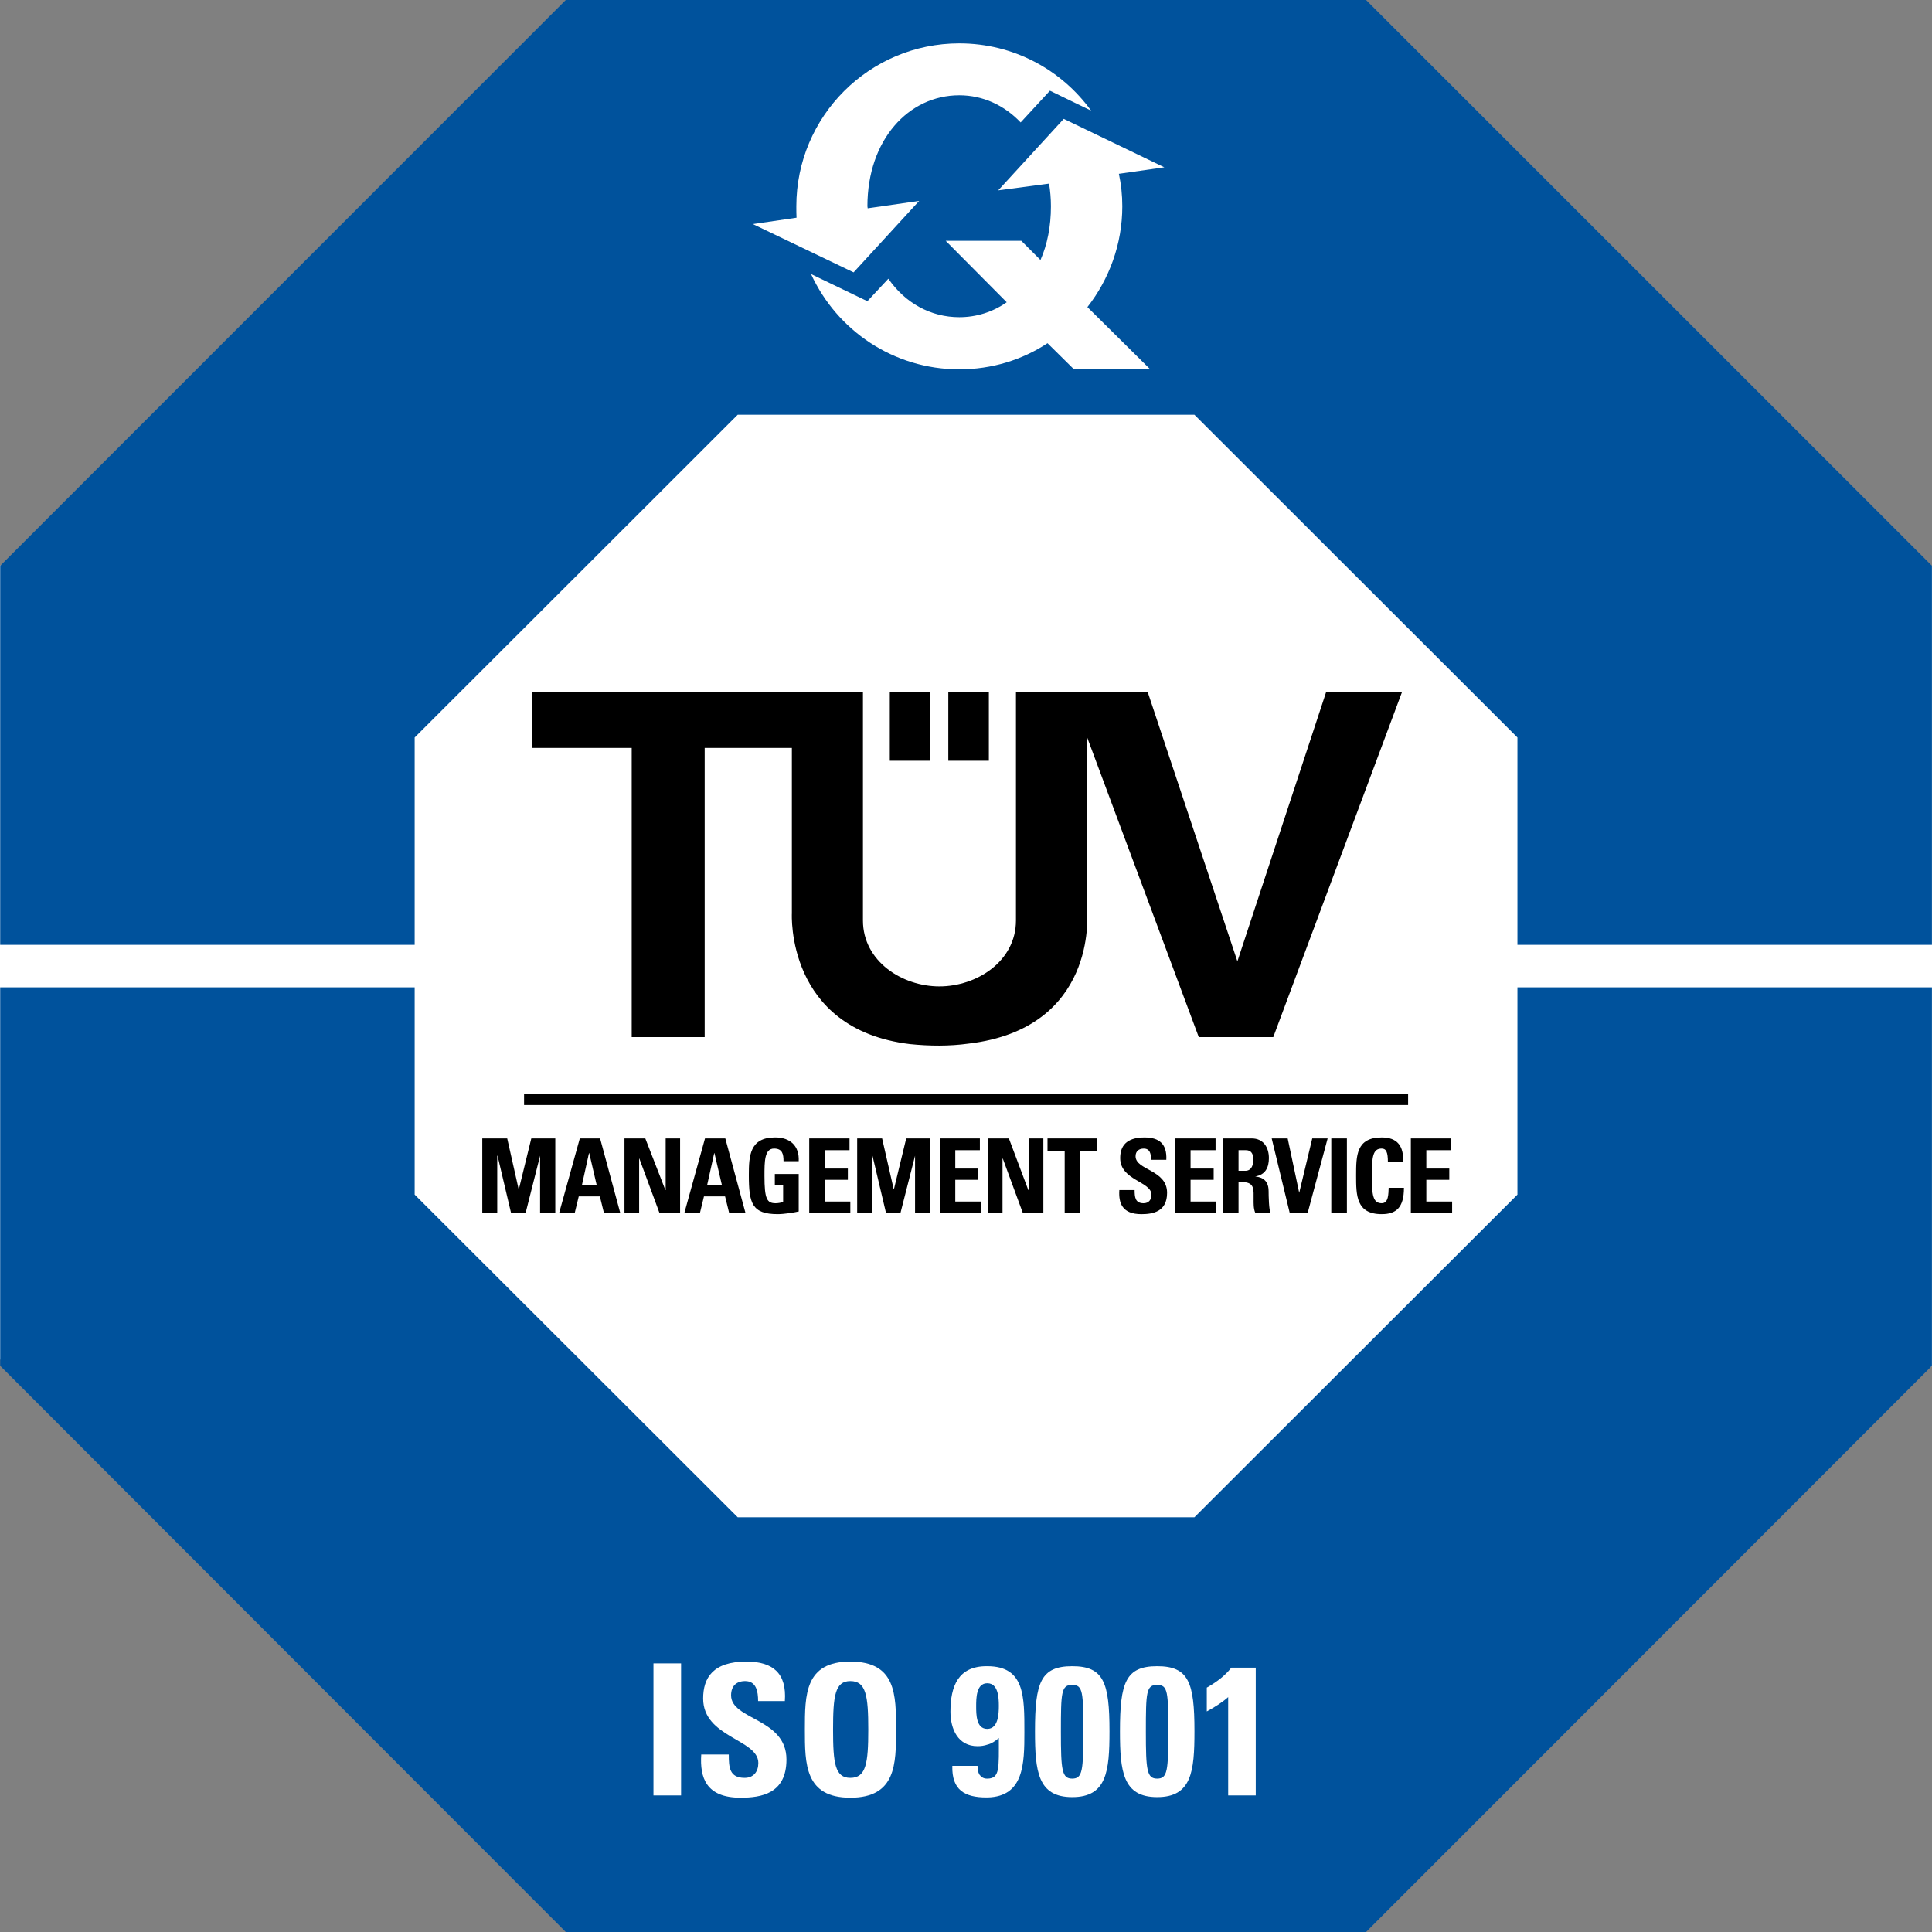
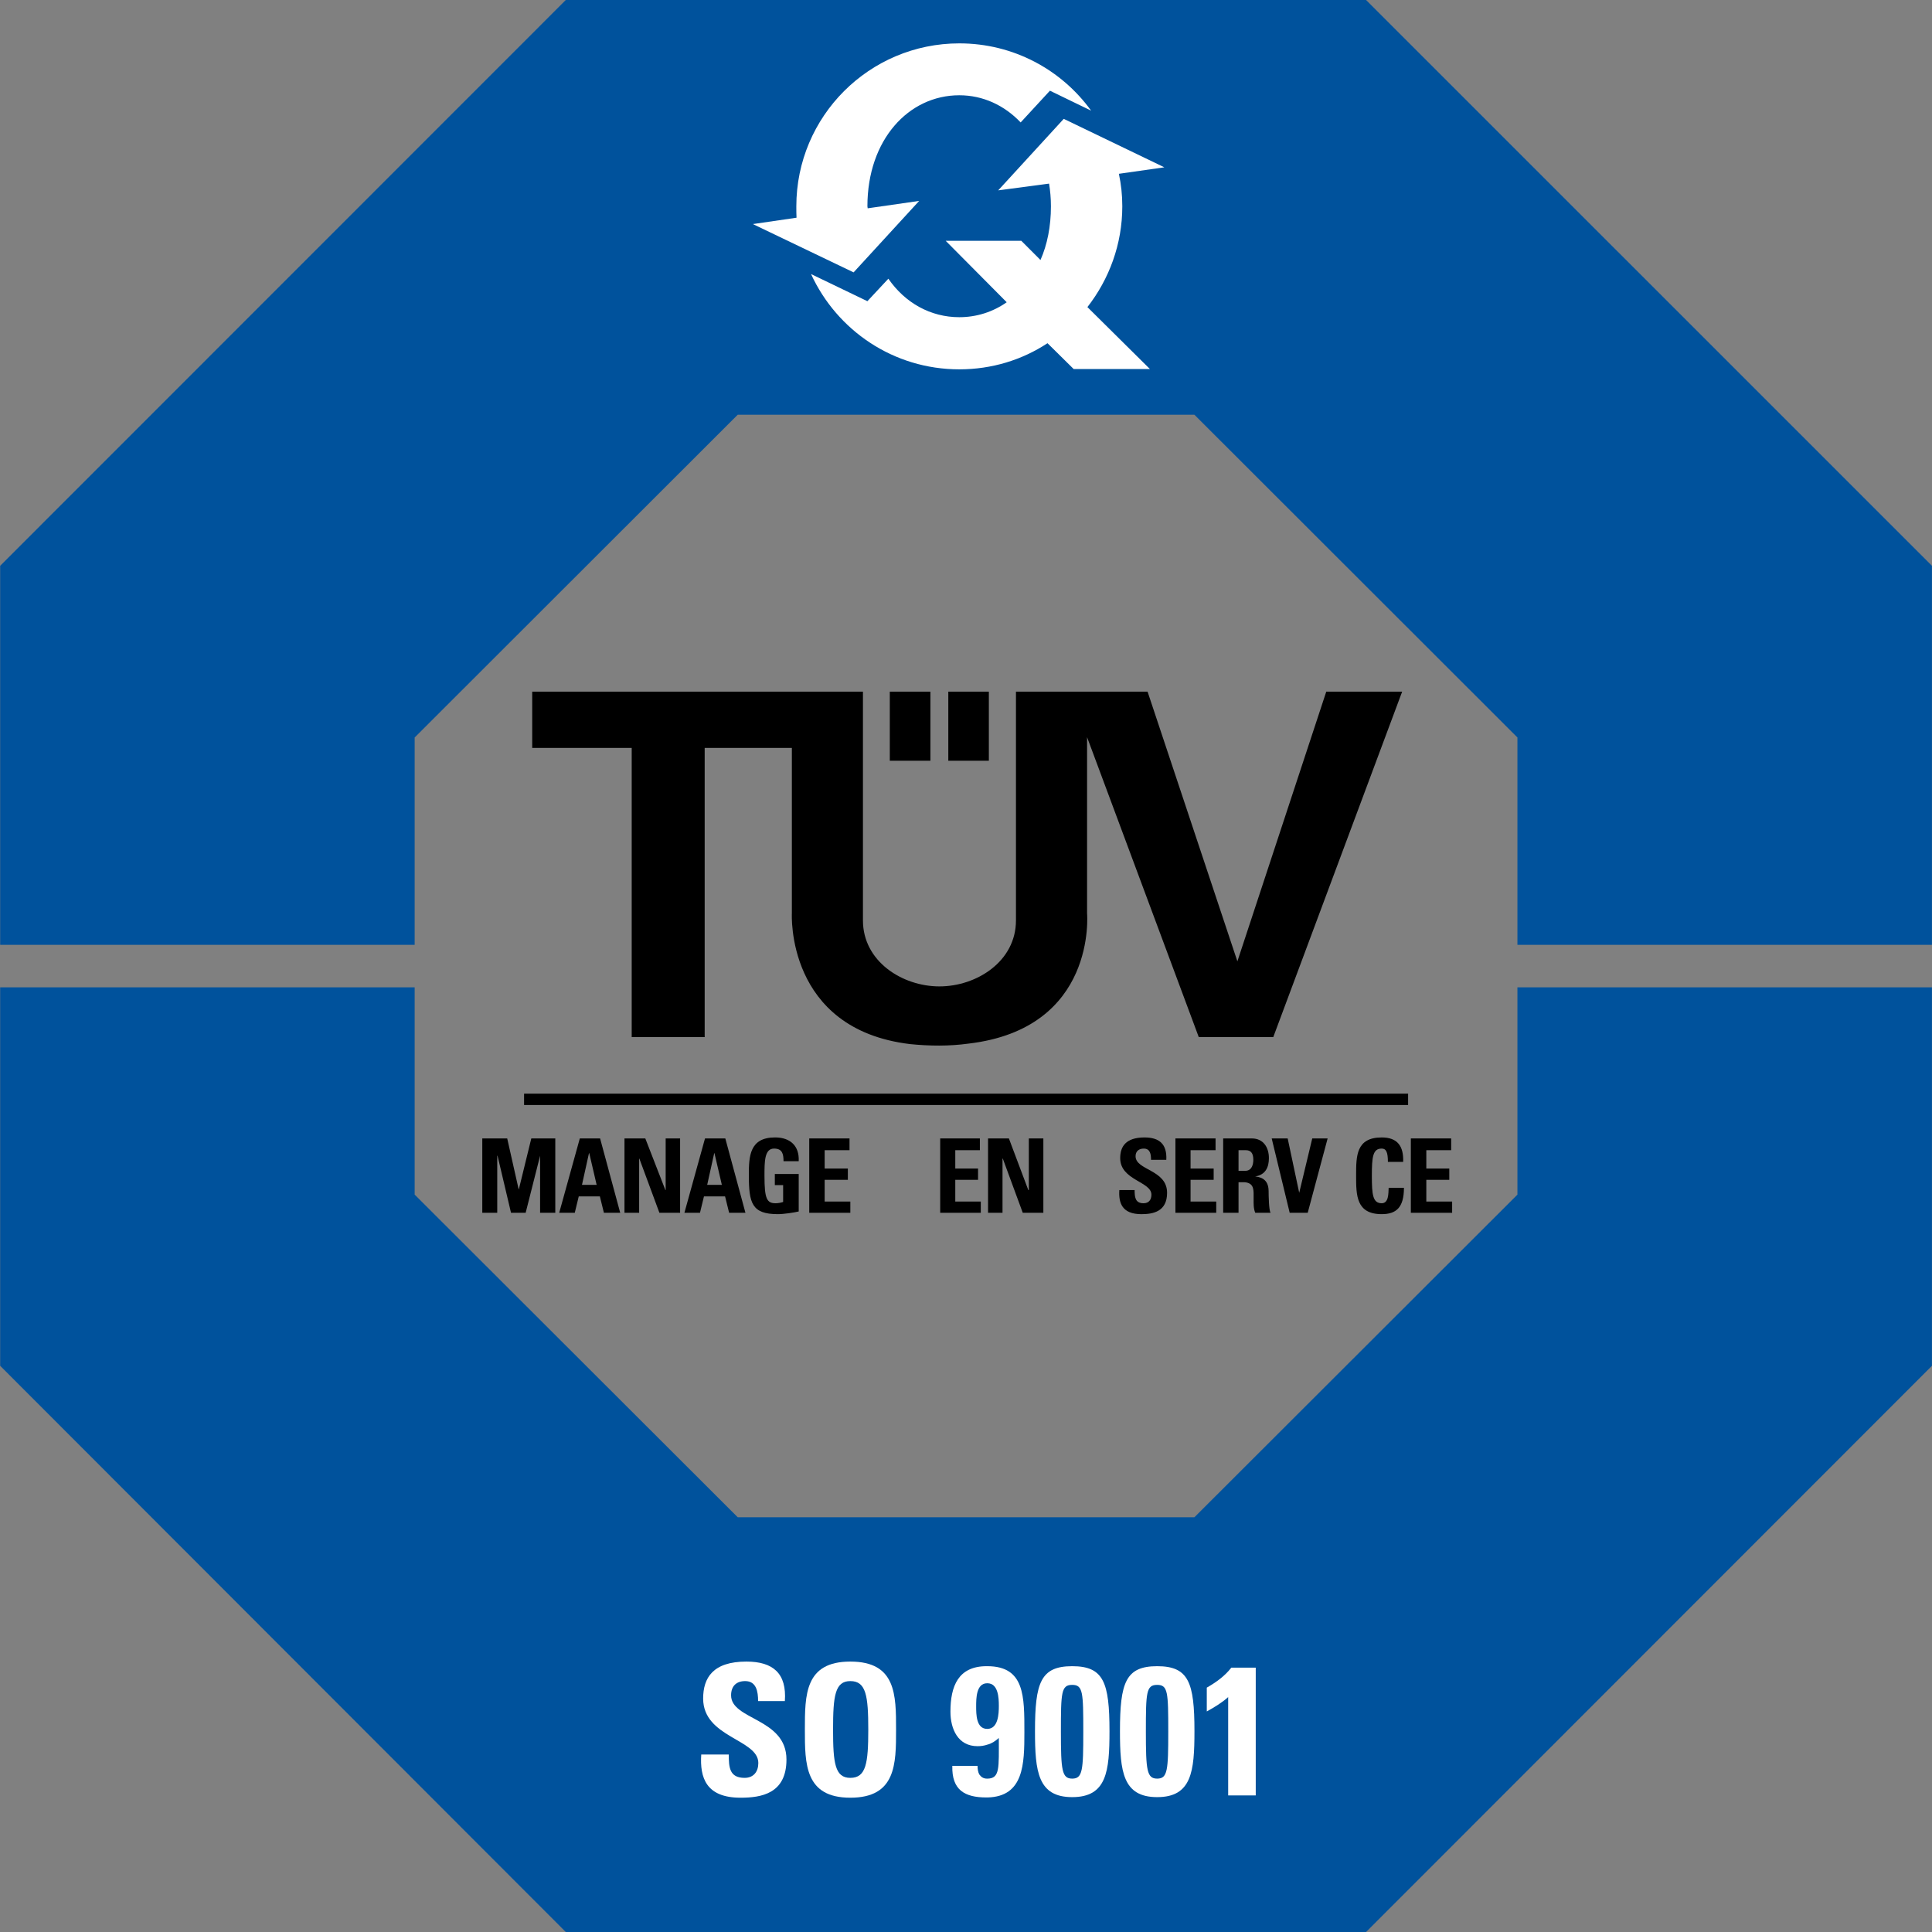
<svg xmlns="http://www.w3.org/2000/svg" width="100" height="100" viewBox="0 0 100 100" fill="none">
  <rect x="0" y="0" width="100" height="100" fill="#808080" stroke="none" />
-   <path fill-rule="evenodd" clip-rule="evenodd" d="M16.407 80.18H83.487L100 70.709V29.311L84.904 19.584H15.334L0 29.286V70.358L16.407 80.18Z" fill="white" />
  <path fill-rule="evenodd" clip-rule="evenodd" d="M50.122 54.018C56.793 53.241 56.267 47.279 56.267 47.279V38.157L62.048 53.68H65.904L72.575 35.8H68.647L64.047 49.759L59.398 35.799H52.586V47.642C52.586 49.766 50.547 51.056 48.624 51.056C46.702 51.056 44.666 49.76 44.666 47.642V35.799H27.547V38.712H32.697V53.679H36.474V38.712H40.987V47.279C40.987 47.279 40.663 53.269 47.102 54.042C48.094 54.143 49.134 54.155 50.122 54.018ZM51.183 39.375V35.799C50.484 35.799 49.783 35.799 49.084 35.799V39.375H51.183ZM48.158 39.375V35.799C47.457 35.799 46.757 35.799 46.056 35.799V39.375H48.158Z" fill="black" />
  <path fill-rule="evenodd" clip-rule="evenodd" d="M72.883 57.195V56.608H27.126V57.195H72.883Z" fill="black" />
  <path fill-rule="evenodd" clip-rule="evenodd" d="M24.963 62.774V58.925H26.253L26.844 61.551H26.857L27.5 58.925H28.742V62.774H27.955V59.822L27.208 62.774H26.45L25.753 59.822H25.737V62.774H24.963Z" fill="black" />
  <path fill-rule="evenodd" clip-rule="evenodd" d="M32.323 62.774V58.925H33.401L34.44 61.597H34.455V58.925H35.202V62.774H34.131L33.094 59.971H33.082V62.774H32.323Z" fill="black" />
  <path fill-rule="evenodd" clip-rule="evenodd" d="M40.555 60.104C40.555 59.743 40.501 59.45 40.066 59.45C39.569 59.45 39.569 60.118 39.569 60.865C39.569 62.066 39.697 62.28 40.15 62.28C40.275 62.28 40.432 62.25 40.535 62.213V61.342H40.105V60.765H41.341V62.705C41.122 62.759 40.582 62.844 40.26 62.844C38.916 62.844 38.76 62.279 38.76 60.821C38.76 59.846 38.799 58.873 40.118 58.873C40.904 58.873 41.38 59.312 41.341 60.103H40.555V60.104Z" fill="black" />
  <path fill-rule="evenodd" clip-rule="evenodd" d="M41.886 62.774V58.925H43.971V59.534H42.684V60.484H43.885V61.067H42.684V62.192H44.013V62.774H41.886Z" fill="black" />
-   <path fill-rule="evenodd" clip-rule="evenodd" d="M44.367 62.774V58.925H45.658L46.257 61.551H46.27L46.906 58.925H48.158V62.774H47.363V59.822L46.611 62.774H45.858L45.16 59.822H45.145V62.774H44.367Z" fill="black" />
  <path fill-rule="evenodd" clip-rule="evenodd" d="M48.664 62.774V58.925H50.718V59.534H49.445V60.484H50.624V61.067H49.445V62.192H50.766V62.774H48.664Z" fill="black" />
  <path fill-rule="evenodd" clip-rule="evenodd" d="M51.141 62.774V58.925H52.22L53.225 61.597H53.252V58.925H54.004V62.774H52.938L51.906 59.971H51.89V62.774H51.141Z" fill="black" />
-   <path fill-rule="evenodd" clip-rule="evenodd" d="M56.793 58.925V59.573H55.904V62.774H55.108V59.573H54.219V58.925H56.793Z" fill="black" />
  <path fill-rule="evenodd" clip-rule="evenodd" d="M59.079 62.845C58.075 62.845 57.893 62.263 57.937 61.597H58.728C58.728 61.956 58.753 62.28 59.188 62.28C59.462 62.28 59.597 62.103 59.597 61.834C59.597 61.151 57.981 61.097 57.981 59.943C57.981 59.349 58.271 58.874 59.238 58.874C60.017 58.874 60.408 59.225 60.368 60.031H59.577C59.577 59.736 59.533 59.451 59.2 59.451C58.951 59.451 58.777 59.586 58.777 59.847C58.777 60.581 60.408 60.53 60.408 61.74C60.408 62.712 59.686 62.845 59.079 62.845Z" fill="black" />
  <path fill-rule="evenodd" clip-rule="evenodd" d="M60.84 62.774V58.925H62.917V59.534H61.623V60.484H62.819V61.067H61.623V62.192H62.952V62.774H60.84Z" fill="black" />
  <path fill-rule="evenodd" clip-rule="evenodd" d="M65.823 58.925H66.65L67.247 61.739L67.922 58.925H68.718L67.687 62.774H66.754L65.823 58.925Z" fill="black" />
-   <path fill-rule="evenodd" clip-rule="evenodd" d="M68.907 62.774V58.925H69.715V62.774H68.907Z" fill="black" />
  <path fill-rule="evenodd" clip-rule="evenodd" d="M70.192 60.846C70.192 59.832 70.192 58.874 71.518 58.874C72.333 58.874 72.657 59.323 72.628 60.138H71.837C71.837 59.642 71.749 59.45 71.518 59.45C71.058 59.45 71.007 59.87 71.007 60.865C71.007 61.847 71.058 62.279 71.518 62.279C71.877 62.279 71.862 61.788 71.877 61.48H72.668C72.668 62.511 72.26 62.844 71.518 62.844C70.192 62.845 70.192 61.862 70.192 60.846Z" fill="black" />
  <path fill-rule="evenodd" clip-rule="evenodd" d="M73.025 62.774V58.925H75.112V59.534H73.826V60.484H75.015V61.067H73.826V62.192H75.162V62.774H73.025Z" fill="black" />
  <path fill-rule="evenodd" clip-rule="evenodd" d="M78.542 51.105V61.833L61.822 78.534H38.185L21.463 61.833V51.105H0.009V70.694L29.285 100H70.707L99.997 70.694V51.105H78.542Z" fill="#00529C" />
  <path fill-rule="evenodd" clip-rule="evenodd" d="M21.463 48.905V38.172L38.185 21.466H61.822L78.542 38.172V48.905H99.997V29.285L70.707 0H29.285L0.009 29.285V48.905H21.463Z" fill="#00529C" />
  <path fill-rule="evenodd" clip-rule="evenodd" d="M44.182 14.098L47.576 10.399L44.911 10.782C44.911 10.738 44.897 10.709 44.897 10.679C44.897 7.23 47.031 4.931 49.654 4.931C50.88 4.931 51.989 5.452 52.829 6.337L54.344 4.694L56.476 5.727C54.944 3.611 52.461 2.245 49.654 2.245C44.997 2.245 41.218 6.02 41.218 10.68C41.218 10.896 41.218 11.087 41.228 11.269L38.968 11.598L44.182 14.098Z" fill="white" />
  <path fill-rule="evenodd" clip-rule="evenodd" d="M58.09 10.679C58.09 10.089 58.03 9.544 57.913 8.996L60.265 8.66L55.059 6.152L51.667 9.853L54.3 9.504C54.359 9.867 54.396 10.261 54.396 10.678C54.396 11.719 54.207 12.662 53.855 13.458L52.863 12.464H48.949L52.107 15.644C51.389 16.15 50.54 16.418 49.653 16.418C48.172 16.418 46.851 15.684 45.981 14.426L44.896 15.59L41.979 14.185C43.32 17.103 46.247 19.117 49.653 19.117C51.335 19.117 52.902 18.631 54.219 17.764L55.574 19.102H59.521L56.284 15.895C57.409 14.452 58.09 12.641 58.09 10.679Z" fill="white" />
-   <path fill-rule="evenodd" clip-rule="evenodd" d="M33.823 92.931V86.096H35.253V92.931H33.823Z" fill="white" />
  <path fill-rule="evenodd" clip-rule="evenodd" d="M38.33 93.049C36.542 93.049 36.218 92.007 36.296 90.814H37.722C37.722 91.468 37.751 92.022 38.541 92.022C39.008 92.022 39.251 91.698 39.251 91.252C39.251 90.014 36.395 89.942 36.395 87.916C36.395 86.85 36.896 86.003 38.634 86.003C40.025 86.003 40.727 86.624 40.624 88.049H39.239C39.239 87.549 39.147 87.013 38.57 87.013C38.109 87.013 37.841 87.278 37.841 87.749C37.841 89.034 40.707 88.923 40.707 91.072C40.707 92.84 39.406 93.049 38.33 93.049Z" fill="white" />
  <path fill-rule="evenodd" clip-rule="evenodd" d="M62.463 87.351C62.937 87.081 63.39 86.76 63.733 86.317H64.997V92.931H63.57V87.842C63.237 88.137 62.843 88.377 62.463 88.584V87.351H62.463Z" fill="white" />
  <path fill-rule="evenodd" clip-rule="evenodd" d="M44.013 92.022C43.22 92.022 43.119 91.266 43.119 89.525C43.119 87.772 43.22 87.013 44.013 87.013C44.828 87.013 44.942 87.772 44.942 89.525C44.942 91.266 44.828 92.022 44.013 92.022ZM44.013 86.003C41.66 86.003 41.66 87.72 41.66 89.525C41.66 91.301 41.66 93.049 44.013 93.049C46.38 93.049 46.38 91.301 46.38 89.525C46.38 87.72 46.38 86.003 44.013 86.003Z" fill="white" />
  <path fill-rule="evenodd" clip-rule="evenodd" d="M51.115 93.036C51.096 93.036 51.066 93.036 51.056 93.036C49.931 93.036 49.258 92.649 49.292 91.4H50.597C50.597 91.561 50.624 91.73 50.687 91.843C50.776 91.966 50.884 92.062 51.095 92.062H51.115C51.761 92.047 51.699 91.507 51.699 89.957C51.518 90.119 51.324 90.249 51.115 90.299C50.943 90.359 50.776 90.382 50.597 90.382C49.58 90.382 49.195 89.488 49.195 88.596C49.195 87.278 49.597 86.242 51.066 86.242C51.081 86.242 51.096 86.242 51.115 86.242C53.041 86.251 53.022 87.803 53.022 89.665C53.021 91.289 53.001 92.99 51.115 93.036ZM51.115 87.125C51.668 87.137 51.7 87.869 51.7 88.293C51.7 88.711 51.668 89.473 51.115 89.487C51.096 89.487 51.096 89.487 51.096 89.487C50.526 89.487 50.526 88.733 50.526 88.318C50.526 87.915 50.526 87.125 51.096 87.125H51.115Z" fill="white" />
  <path fill-rule="evenodd" clip-rule="evenodd" d="M55.497 92.061C54.964 92.061 54.912 91.632 54.912 89.637C54.912 87.597 54.929 87.209 55.497 87.209C56.057 87.209 56.071 87.597 56.071 89.637C56.071 91.632 56.036 92.061 55.497 92.061ZM55.497 86.242C53.871 86.242 53.571 87.081 53.571 89.606C53.571 91.688 53.718 93.019 55.497 93.019C57.285 93.019 57.427 91.688 57.427 89.606C57.426 87.081 57.127 86.242 55.497 86.242Z" fill="white" />
  <path fill-rule="evenodd" clip-rule="evenodd" d="M59.895 92.061C59.362 92.061 59.31 91.632 59.31 89.637C59.31 87.597 59.327 87.209 59.895 87.209C60.455 87.209 60.469 87.597 60.469 89.637C60.469 91.632 60.434 92.061 59.895 92.061ZM59.895 86.242C58.269 86.242 57.969 87.081 57.969 89.606C57.969 91.688 58.116 93.019 59.895 93.019C61.683 93.019 61.825 91.688 61.825 89.606C61.825 87.081 61.525 86.242 59.895 86.242Z" fill="white" />
  <path fill-rule="evenodd" clip-rule="evenodd" d="M30.5 59.688L30.882 61.328H30.123L30.486 59.686L30.5 59.688ZM28.944 62.774L30.011 58.925H31.061L32.102 62.774H31.258L31.049 61.926H29.956L29.75 62.774H28.944Z" fill="black" />
  <path fill-rule="evenodd" clip-rule="evenodd" d="M36.98 59.688L37.363 61.328H36.604L36.968 59.686L36.98 59.688ZM35.425 62.774L36.491 58.925H37.542L38.584 62.774H37.739L37.53 61.926H36.437L36.231 62.774H35.425Z" fill="black" />
  <path fill-rule="evenodd" clip-rule="evenodd" d="M64.454 59.534C64.469 59.534 64.487 59.534 64.487 59.534C64.74 59.534 64.872 59.687 64.872 60.03C64.872 60.279 64.791 60.581 64.487 60.6C64.476 60.6 64.466 60.6 64.454 60.6H64.106V59.534H64.454V59.534ZM64.487 58.925H63.311V62.774H64.106V61.191H64.322C64.377 61.191 64.445 61.191 64.487 61.199C64.929 61.274 64.887 61.621 64.887 62.044C64.887 62.292 64.875 62.539 64.971 62.774H65.762C65.678 62.62 65.663 61.902 65.663 61.652C65.663 60.96 65.148 60.921 64.971 60.894V60.893C65.496 60.807 65.678 60.429 65.678 59.943C65.678 59.389 65.391 58.925 64.791 58.925H64.487Z" fill="black" />
</svg>